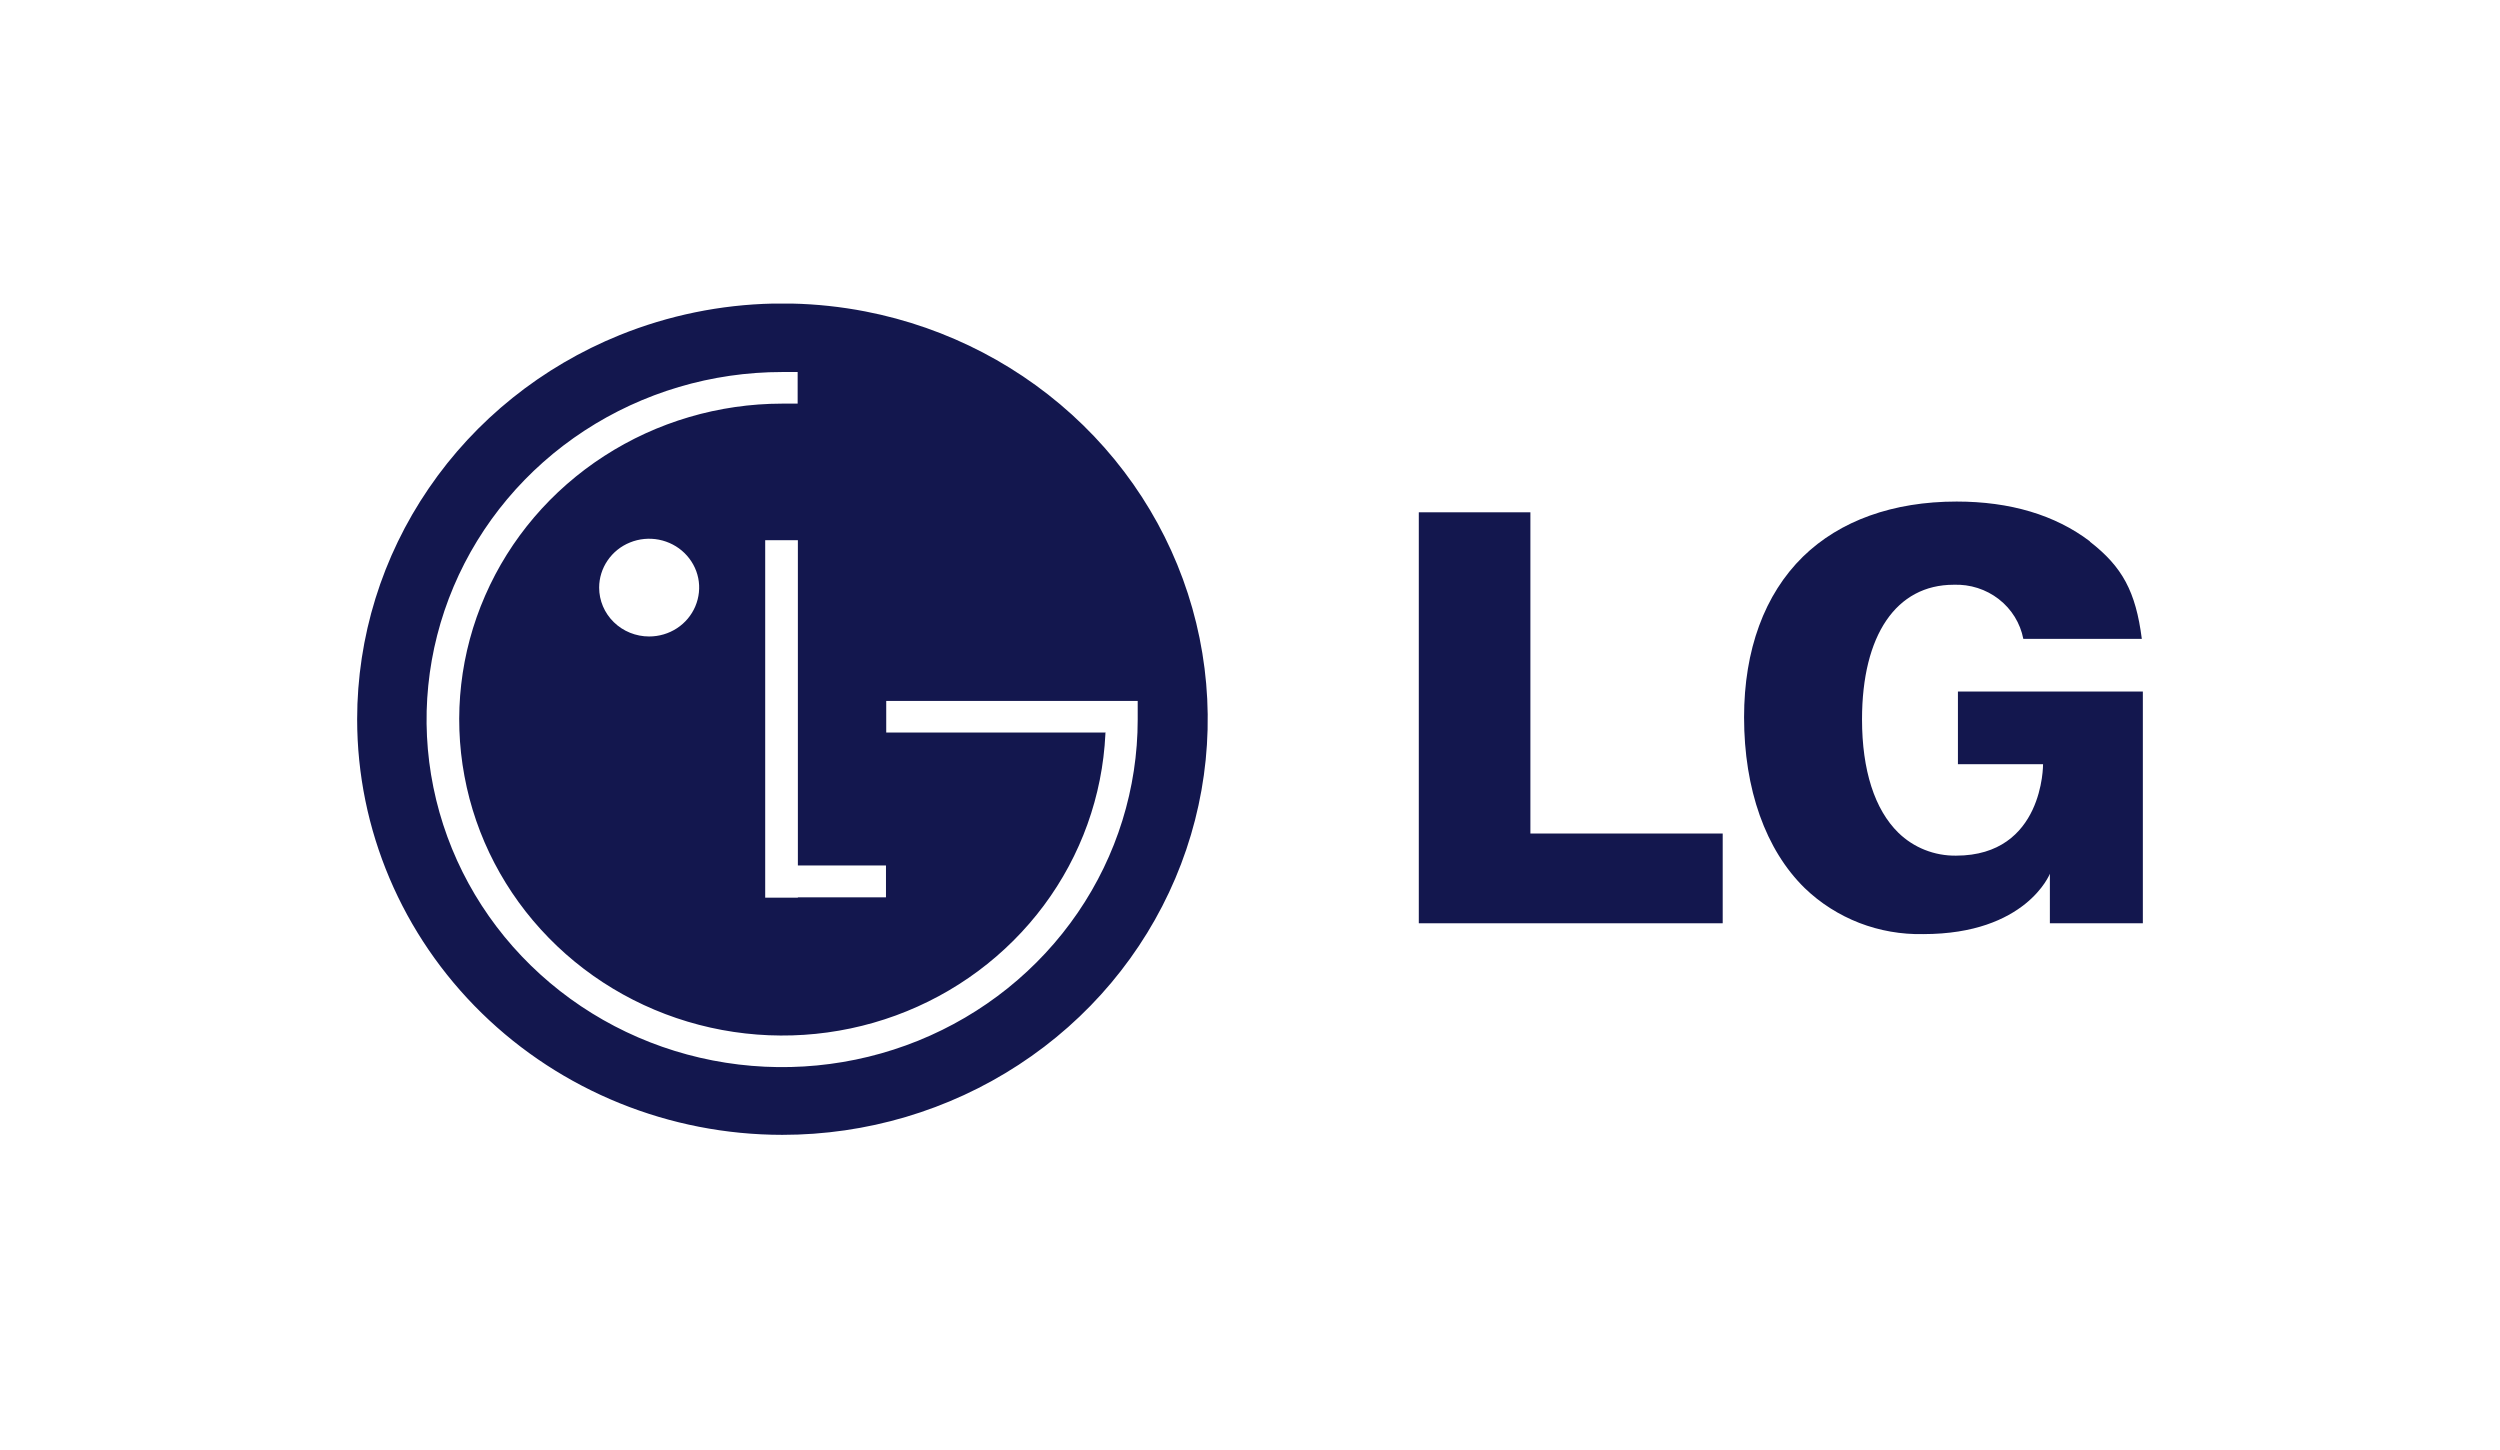
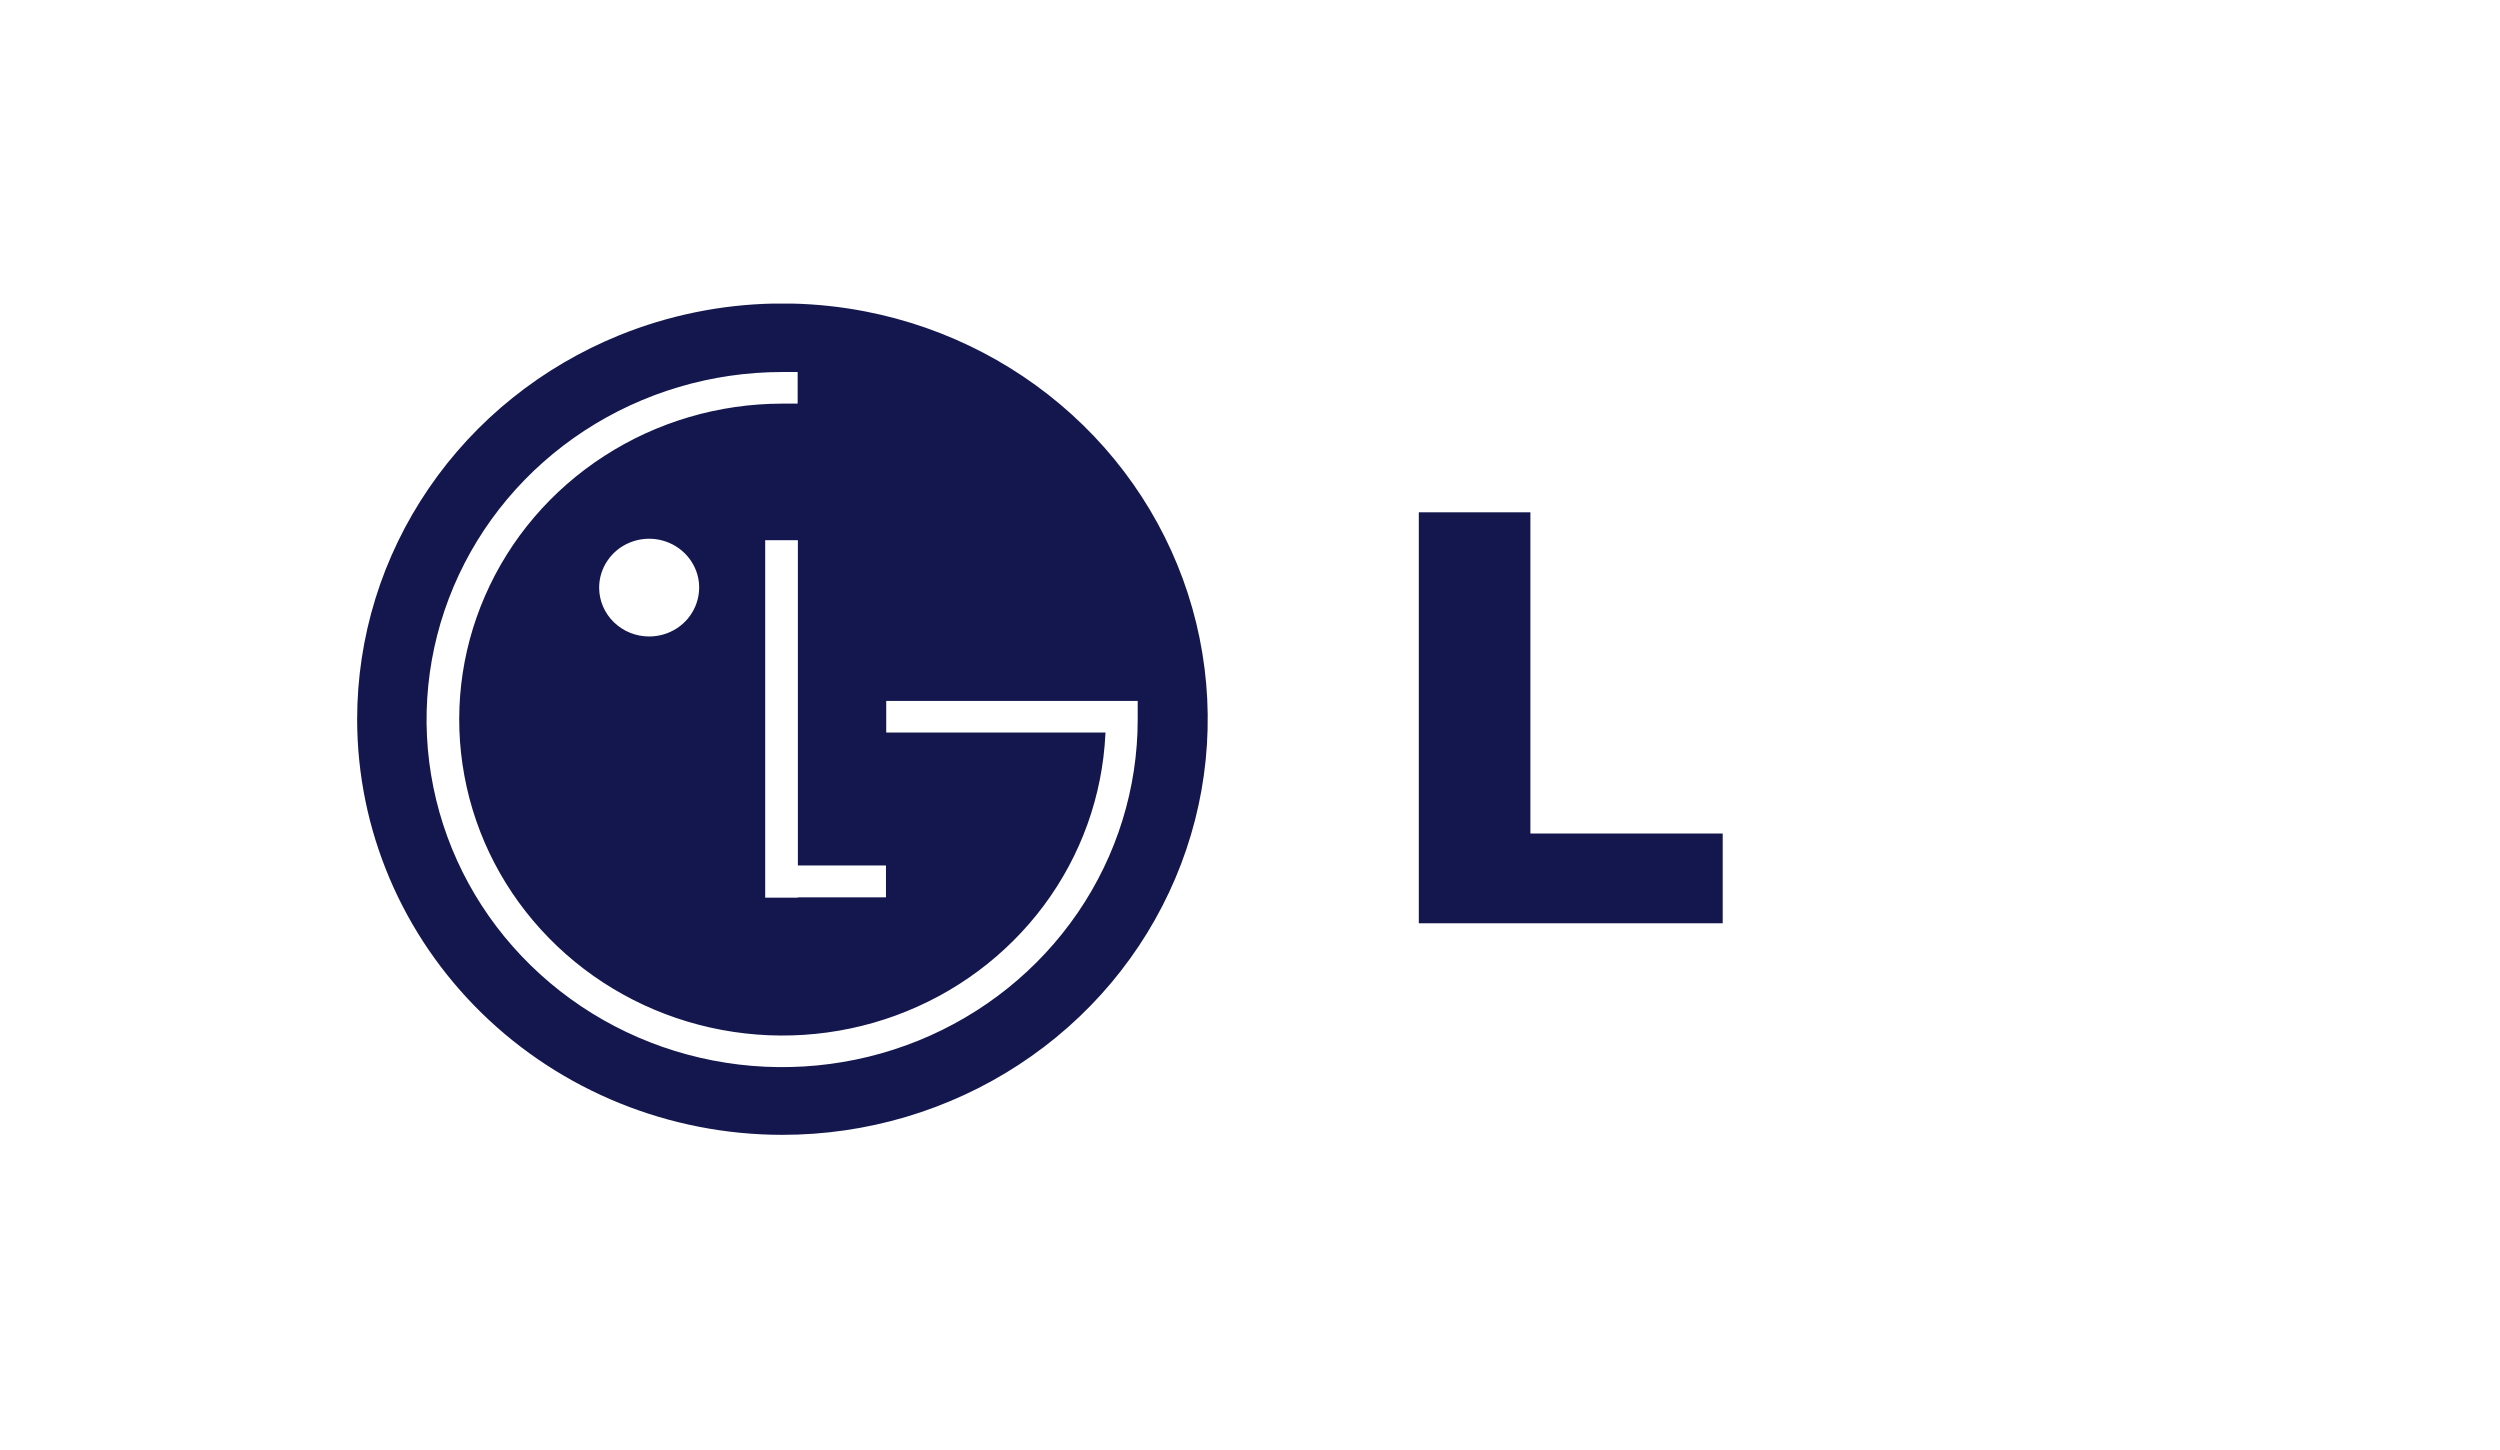
<svg xmlns="http://www.w3.org/2000/svg" width="100" height="58" viewBox="0 0 100 58" fill="none">
  <path fill-rule="evenodd" clip-rule="evenodd" d="M27.078 25.13C26.749 25.345 26.361 25.459 25.966 25.459C25.436 25.459 24.926 25.253 24.553 24.887C24.176 24.52 23.966 24.023 23.966 23.505C23.966 23.118 24.084 22.739 24.304 22.418C24.523 22.097 24.834 21.846 25.202 21.698C25.566 21.55 25.97 21.512 26.355 21.587C26.743 21.663 27.102 21.849 27.38 22.122C27.659 22.395 27.852 22.744 27.929 23.123C28.006 23.502 27.964 23.895 27.813 24.253C27.662 24.61 27.407 24.915 27.078 25.13ZM30.924 12.143H31.672C32.656 12.164 33.641 12.269 34.615 12.458C37.917 13.099 40.946 14.683 43.327 17.009C45.707 19.334 47.328 22.298 47.983 25.523C48.638 28.75 48.303 32.093 47.014 35.131C45.725 38.17 43.546 40.767 40.745 42.593C37.947 44.42 34.657 45.395 31.293 45.394C26.782 45.393 22.457 43.641 19.268 40.523C16.079 37.406 14.286 33.179 14.286 28.77C14.286 25.481 15.281 22.266 17.152 19.531C19.019 16.796 21.678 14.664 24.784 13.405C26.743 12.612 28.825 12.188 30.924 12.143ZM44.228 29.301H35.449V28.037H45.508V28.783C45.508 31.533 44.675 34.221 43.111 36.507C41.548 38.793 39.328 40.575 36.729 41.627C34.13 42.679 31.269 42.954 28.51 42.418C25.75 41.882 23.216 40.558 21.227 38.613C19.238 36.669 17.884 34.192 17.336 31.495C16.787 28.798 17.069 26.004 18.145 23.463C19.221 20.923 21.043 18.752 23.382 17.224C25.721 15.697 28.471 14.881 31.284 14.881H31.906V16.145H31.284C28.753 16.148 26.278 16.876 24.168 18.241C22.054 19.606 20.4 21.546 19.407 23.822C18.411 26.098 18.124 28.608 18.578 31.043C19.028 33.477 20.202 35.728 21.953 37.517C23.702 39.306 25.949 40.553 28.418 41.104C30.884 41.655 33.465 41.486 35.834 40.618C38.205 39.75 40.262 38.221 41.753 36.221C43.244 34.22 44.097 31.836 44.216 29.365V29.326L44.228 29.301ZM31.915 34.618H35.439V35.894H31.915V35.907H30.608V21.609H31.915V34.618Z" fill="#13174E" />
  <path fill-rule="evenodd" clip-rule="evenodd" d="M56.752 36.931H68.908V33.341H61.216V20.492H56.752V36.931Z" fill="#13174E" />
-   <path fill-rule="evenodd" clip-rule="evenodd" d="M83.592 21.651C82.2 20.597 80.406 20.062 78.266 20.062C75.723 20.062 73.598 20.825 72.119 22.266C70.58 23.774 69.763 25.994 69.763 28.69C69.763 31.567 70.622 33.994 72.193 35.528C72.816 36.128 73.559 36.6 74.371 36.916C75.186 37.231 76.058 37.383 76.933 37.364C81.05 37.364 81.995 34.95 81.995 34.95V36.93H85.714V27.662H78.317V30.569H81.722C81.722 30.569 81.757 34.226 78.24 34.226C77.813 34.231 77.388 34.153 76.994 33.996C76.598 33.839 76.239 33.606 75.937 33.312C74.985 32.381 74.481 30.809 74.481 28.774C74.481 25.404 75.851 23.39 78.148 23.39C78.802 23.365 79.443 23.57 79.953 23.967C80.465 24.365 80.812 24.929 80.933 25.556H85.673C85.43 23.66 84.894 22.674 83.598 21.668L83.592 21.651Z" fill="#13174E" />
</svg>